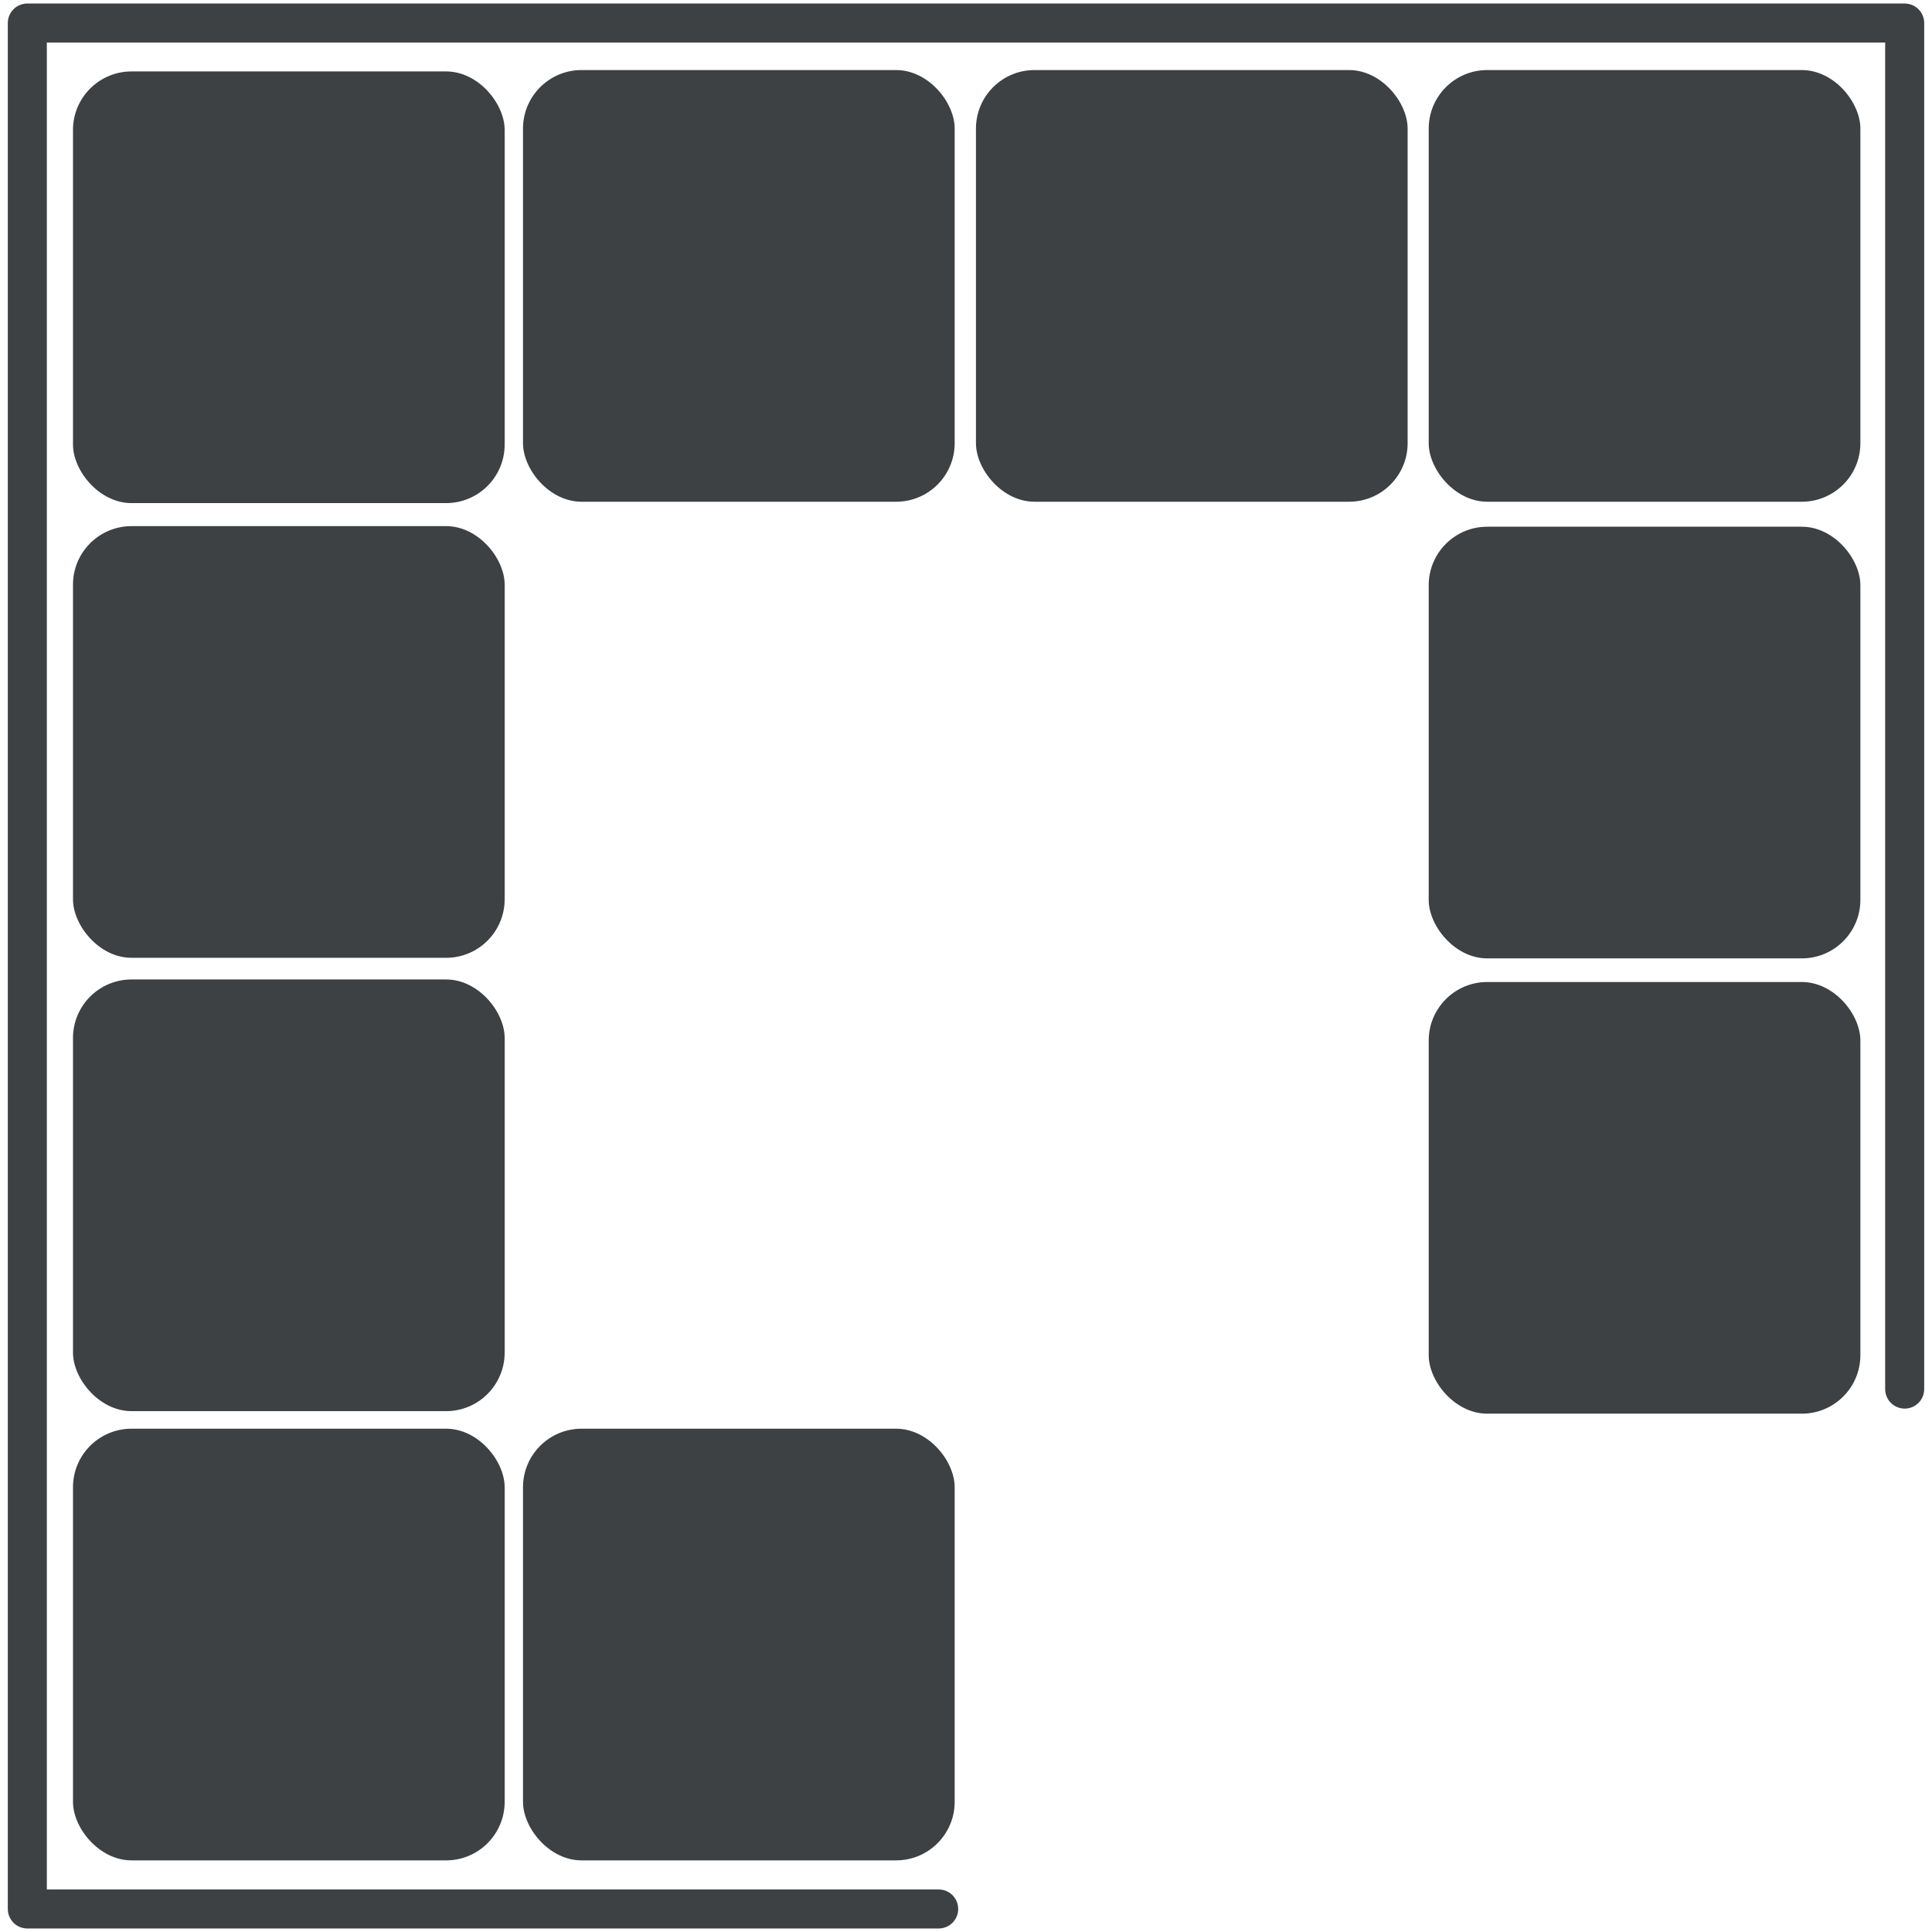
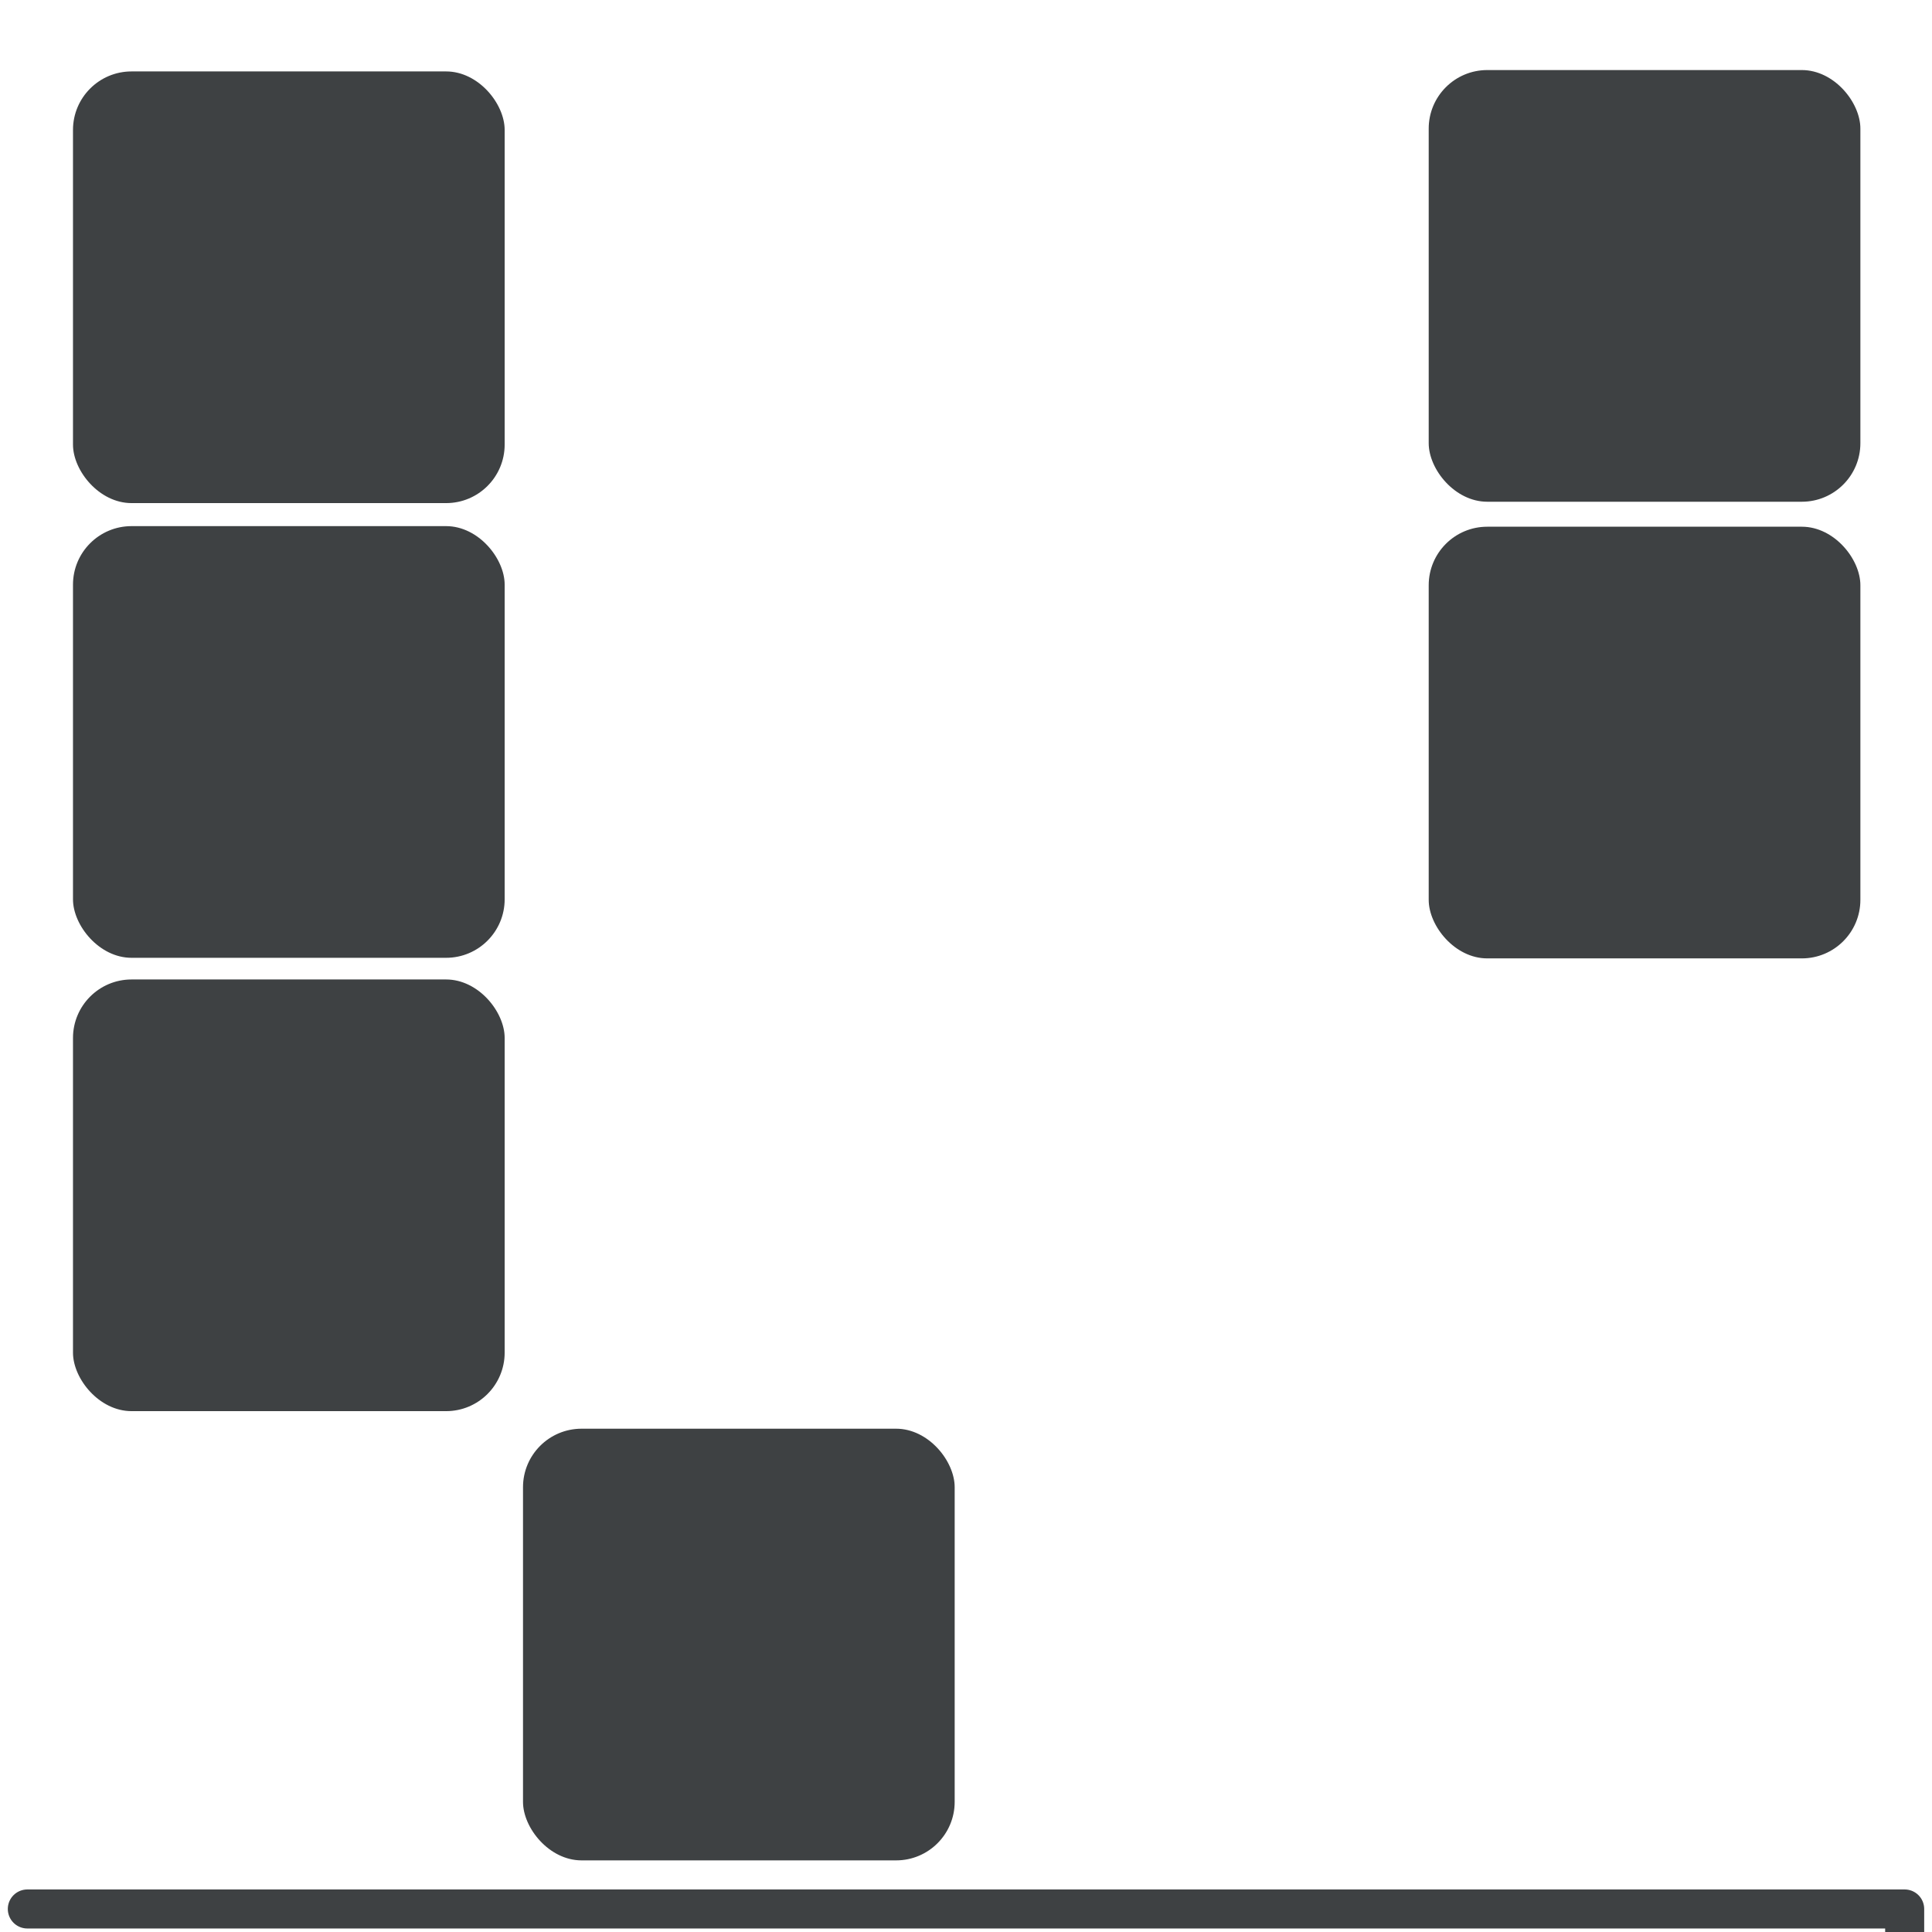
<svg xmlns="http://www.w3.org/2000/svg" id="Ebene_1" data-name="Ebene 1" viewBox="0 0 99 99">
  <defs>
    <style>.cls-1{fill:#3e4143;}.cls-2{fill:none;stroke:#3e4143;stroke-linecap:round;stroke-linejoin:round;stroke-width:2px;}</style>
  </defs>
  <g id="Gruppe_243" data-name="Gruppe 243">
-     <rect id="Rechteck_91" data-name="Rechteck 91" class="cls-1" x="3.74" y="73.21" width="22.12" height="22.12" rx="3" />
    <rect id="Rechteck_92" data-name="Rechteck 92" class="cls-1" x="26.8" y="73.21" width="22.12" height="22.12" rx="3" />
-     <rect id="Rechteck_93" data-name="Rechteck 93" class="cls-1" x="26.8" y="3.59" width="22.12" height="22.12" rx="3" />
-     <rect id="Rechteck_94" data-name="Rechteck 94" class="cls-1" x="50.01" y="3.59" width="22.12" height="22.12" rx="3" />
    <rect id="Rechteck_95" data-name="Rechteck 95" class="cls-1" x="73.21" y="3.59" width="22.12" height="22.12" rx="3" />
    <rect id="Rechteck_96" data-name="Rechteck 96" class="cls-1" x="73.21" y="26.99" width="22.12" height="22.12" rx="3" />
-     <rect id="Rechteck_97" data-name="Rechteck 97" class="cls-1" x="73.21" y="50.32" width="22.12" height="22.12" rx="3" />
    <rect id="Rechteck_98" data-name="Rechteck 98" class="cls-1" x="3.74" y="50.19" width="22.12" height="22.12" rx="3" />
    <rect id="Rechteck_99" data-name="Rechteck 99" class="cls-1" x="3.74" y="3.66" width="22.12" height="22.12" rx="3" />
    <rect id="Rechteck_100" data-name="Rechteck 100" class="cls-1" x="3.74" y="26.96" width="22.12" height="22.12" rx="3" />
-     <path id="Pfad_219" data-name="Pfad 219" class="cls-2" d="M48.1,97.82H1.4V1.18H97.6v70" />
+     <path id="Pfad_219" data-name="Pfad 219" class="cls-2" d="M48.1,97.82H1.4H97.6v70" />
  </g>
</svg>